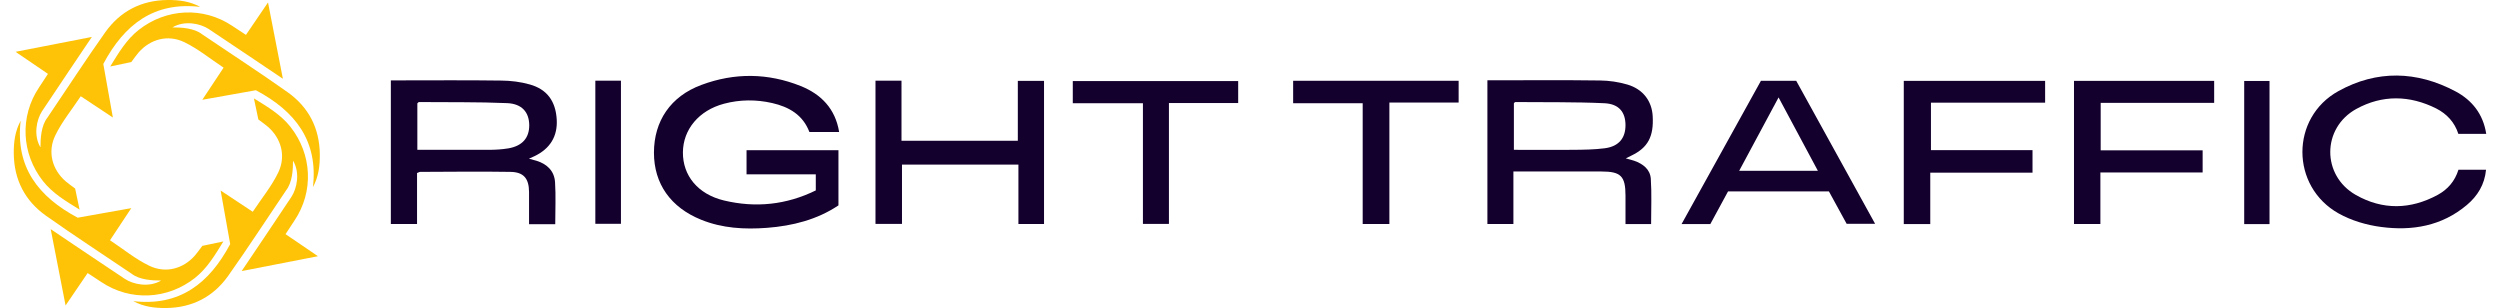
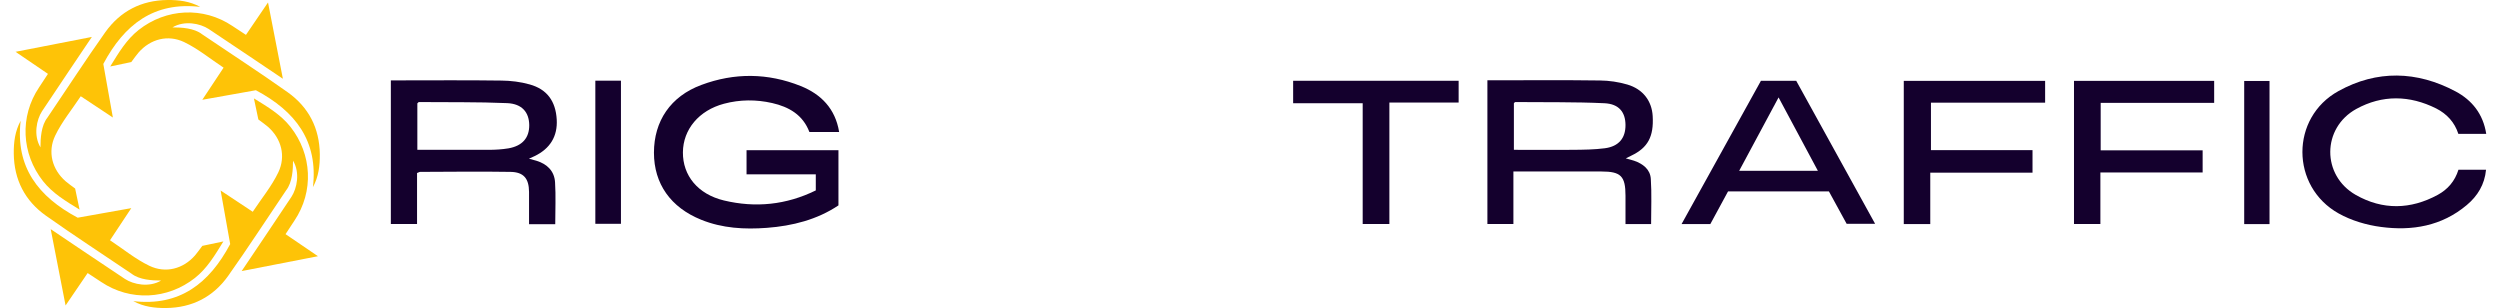
<svg xmlns="http://www.w3.org/2000/svg" id="a" width="3.49in" height=".43in" viewBox="0 0 251 31.27">
  <defs>
    <style>.b{fill:#14002d;}.b,.c{stroke-width:0px;}.c{fill:#fec307;}</style>
  </defs>
  <path class="b" d="M81.42,19.33v-1.63h-7.03v-2.45h9.33v5.6c-2.17,1.45-4.65,2.08-7.26,2.28-2.27.17-4.52.05-6.67-.82-3.1-1.25-4.8-3.65-4.8-6.81,0-3.2,1.68-5.72,4.82-6.88,3.35-1.25,6.74-1.22,10.07.11,2.07.83,3.52,2.29,3.91,4.67h-3.02c-.66-1.74-2.07-2.55-3.78-2.94-1.63-.37-3.27-.36-4.89.07-2.55.68-4.15,2.61-4.17,4.93-.02,2.36,1.51,4.25,4.16,4.89,3.21.77,6.34.45,9.33-1.02Z" />
  <path class="b" d="M166.21,22.75h-2.59c0-.96,0-1.92,0-2.88,0-1.99-.47-2.46-2.43-2.46-2.64,0-5.29,0-7.93,0-.31,0-.63,0-1.02,0v5.33h-2.64v-14.59c.29,0,.57,0,.85,0,3.53,0,7.05-.03,10.58.02.93.01,1.88.15,2.77.41,1.6.47,2.49,1.67,2.58,3.2.12,2.09-.49,3.22-2.17,4.02-.15.07-.3.15-.56.28.36.1.61.16.85.24.89.31,1.63.87,1.69,1.84.1,1.51.03,3.03.03,4.58ZM152.29,15.21c2.07,0,4.04.02,6,0,1.08-.01,2.17-.02,3.24-.16,1.42-.19,2.1-1.04,2.09-2.37-.01-1.29-.66-2.13-2.13-2.2-3.01-.14-6.04-.09-9.06-.12-.04,0-.09.07-.14.12v4.74Z" />
  <path class="b" d="M40.94,17.55v5.19h-2.66v-14.58h.82c3.47,0,6.94-.03,10.41.02.96.01,1.94.13,2.86.39,1.77.49,2.64,1.7,2.75,3.56.1,1.7-.67,2.97-2.27,3.73-.13.06-.26.12-.55.25.35.1.56.15.76.21,1.09.33,1.82,1.05,1.89,2.18.09,1.4.02,2.81.02,4.26h-2.66c0-1.12,0-2.2,0-3.28-.01-1.36-.55-2.01-1.88-2.03-3.06-.05-6.12-.01-9.17,0-.08,0-.16.06-.33.12ZM40.97,15.21c2.49,0,4.86.01,7.24,0,.67,0,1.35-.04,2.01-.15,1.42-.25,2.12-1.07,2.11-2.37-.02-1.29-.73-2.15-2.23-2.22-2.99-.13-5.98-.08-8.97-.11-.04,0-.09.07-.16.13v4.73Z" />
  <path class="b" d="M248.17,13.59c-.38-1.18-1.17-2.03-2.25-2.58-2.7-1.35-5.47-1.4-8.11.05-3.5,1.93-3.53,6.75-.05,8.73,2.73,1.55,5.56,1.49,8.32-.01,1.01-.55,1.74-1.39,2.1-2.55h2.8c-.14,1.5-.86,2.67-1.96,3.59-2.53,2.13-5.55,2.64-8.69,2.22-1.48-.19-3.02-.65-4.31-1.37-4.89-2.73-4.92-9.73-.01-12.43,3.89-2.15,7.95-2.05,11.88.04,1.67.89,2.8,2.3,3.11,4.31h-2.83Z" />
-   <path class="b" d="M87.48,8.19h2.64v6.1h11.81v-6.08h2.66v14.53h-2.6v-6.03h-11.82v6.02h-2.69v-14.54Z" />
  <path class="b" d="M184.27,19.43h-10.24c-.59,1.08-1.19,2.19-1.8,3.32h-2.92c2.7-4.88,5.37-9.7,8.06-14.55h3.58c2.64,4.79,5.3,9.61,8.01,14.52h-2.89c-.55-1.01-1.15-2.11-1.8-3.29ZM183.15,17.34c-1.36-2.53-2.63-4.92-3.99-7.45-1.38,2.56-2.66,4.97-4,7.45h7.99Z" />
  <path class="b" d="M206.22,8.2v2.22h-11.59v4.82h10.31v2.29h-10.38v5.22h-2.69v-14.54h14.35Z" />
-   <path class="b" d="M211.86,15.26h10.35v2.25h-10.38v5.23h-2.68v-14.53h14.23v2.23h-11.52v4.82Z" />
+   <path class="b" d="M211.86,15.26h10.35v2.25h-10.38v5.23h-2.68v-14.53h14.23v2.23h-11.52Z" />
  <path class="b" d="M129.88,10.49v-2.29h16.8v2.21h-7.03v12.33h-2.71v-12.26h-7.06Z" />
-   <path class="b" d="M117.27,10.45v12.28h-2.64v-12.25h-7.12v-2.25h16.79v2.23h-7.03Z" />
  <path class="b" d="M59.04,8.19h2.6v14.53h-2.6v-14.53Z" />
  <path class="b" d="M229,22.75h-2.57v-14.53h2.57v14.53Z" />
  <path class="c" d="M23.14,27.51s4.48-6.65,5.05-7.53c.56-.86.89-2.45.16-3.67,0,.91-.07,2.21-.7,3.01-1.96,2.89-3.86,5.83-5.88,8.68-1.52,2.14-3.65,3.24-6.31,3.27-1.15.01-2.26-.12-3.33-.7,4.7.55,7.71-1.79,9.84-5.79l-.97-5.44c1.14.76,2.16,1.44,3.26,2.16.9-1.36,1.92-2.59,2.6-4.01.78-1.64.31-3.42-1.06-4.62-.29-.25-.6-.46-.97-.74l-.45-2.14c1.43.88,2.74,1.66,3.71,2.89,2.19,2.78,2.39,6.56.4,9.52-.29.44-.58.88-.9,1.37,1.06.72,2.09,1.42,3.29,2.24l-7.75,1.51Z" />
  <path class="c" d="M7.92,3.76s-4.48,6.65-5.05,7.53c-.56.86-.89,2.45-.16,3.67,0-.91.07-2.21.7-3.01,1.96-2.89,3.86-5.83,5.88-8.68C10.81,1.14,12.94.03,15.6,0c1.15-.01,2.26.12,3.33.7-4.7-.55-7.71,1.79-9.84,5.79l.97,5.44c-1.14-.76-2.16-1.44-3.26-2.16-.9,1.36-1.92,2.59-2.6,4.01-.78,1.64-.31,3.42,1.06,4.62.29.25.6.46.97.74l.45,2.14c-1.43-.88-2.74-1.66-3.71-2.89-2.19-2.78-2.39-6.56-.4-9.52.29-.44.58-.88.9-1.37-1.06-.72-2.09-1.42-3.29-2.24l7.75-1.51Z" />
  <path class="c" d="M27.31,7.99s-6.65-4.48-7.53-5.05c-.86-.56-2.45-.89-3.67-.16.91,0,2.21.07,3.01.7,2.89,1.96,5.83,3.86,8.68,5.88,2.14,1.52,3.24,3.65,3.27,6.31.01,1.15-.12,2.26-.7,3.33.55-4.7-1.79-7.71-5.79-9.84l-5.44.97c.76-1.14,1.44-2.16,2.16-3.26-1.36-.9-2.59-1.92-4.01-2.6-1.64-.78-3.42-.31-4.62,1.06-.25.29-.46.6-.74.97l-2.14.45c.88-1.43,1.66-2.74,2.89-3.71,2.78-2.19,6.56-2.39,9.52-.4.44.29.88.58,1.37.9.72-1.06,1.42-2.09,2.24-3.29l1.51,7.75Z" />
  <path class="c" d="M3.76,23.27s6.65,4.48,7.53,5.05c.86.56,2.45.89,3.67.16-.91,0-2.21-.07-3.01-.7-2.89-1.96-5.83-3.86-8.68-5.88C1.14,20.39.03,18.26,0,15.59c-.01-1.15.12-2.26.7-3.33-.55,4.7,1.79,7.71,5.79,9.84l5.44-.97c-.76,1.14-1.44,2.16-2.16,3.26,1.36.9,2.59,1.92,4.01,2.6,1.64.78,3.42.31,4.62-1.06.25-.29.46-.6.74-.97l2.14-.45c-.88,1.43-1.66,2.74-2.89,3.71-2.78,2.19-6.56,2.39-9.52.4-.44-.29-.88-.58-1.37-.9-.72,1.06-1.42,2.09-2.24,3.29l-1.51-7.75Z" />
</svg>